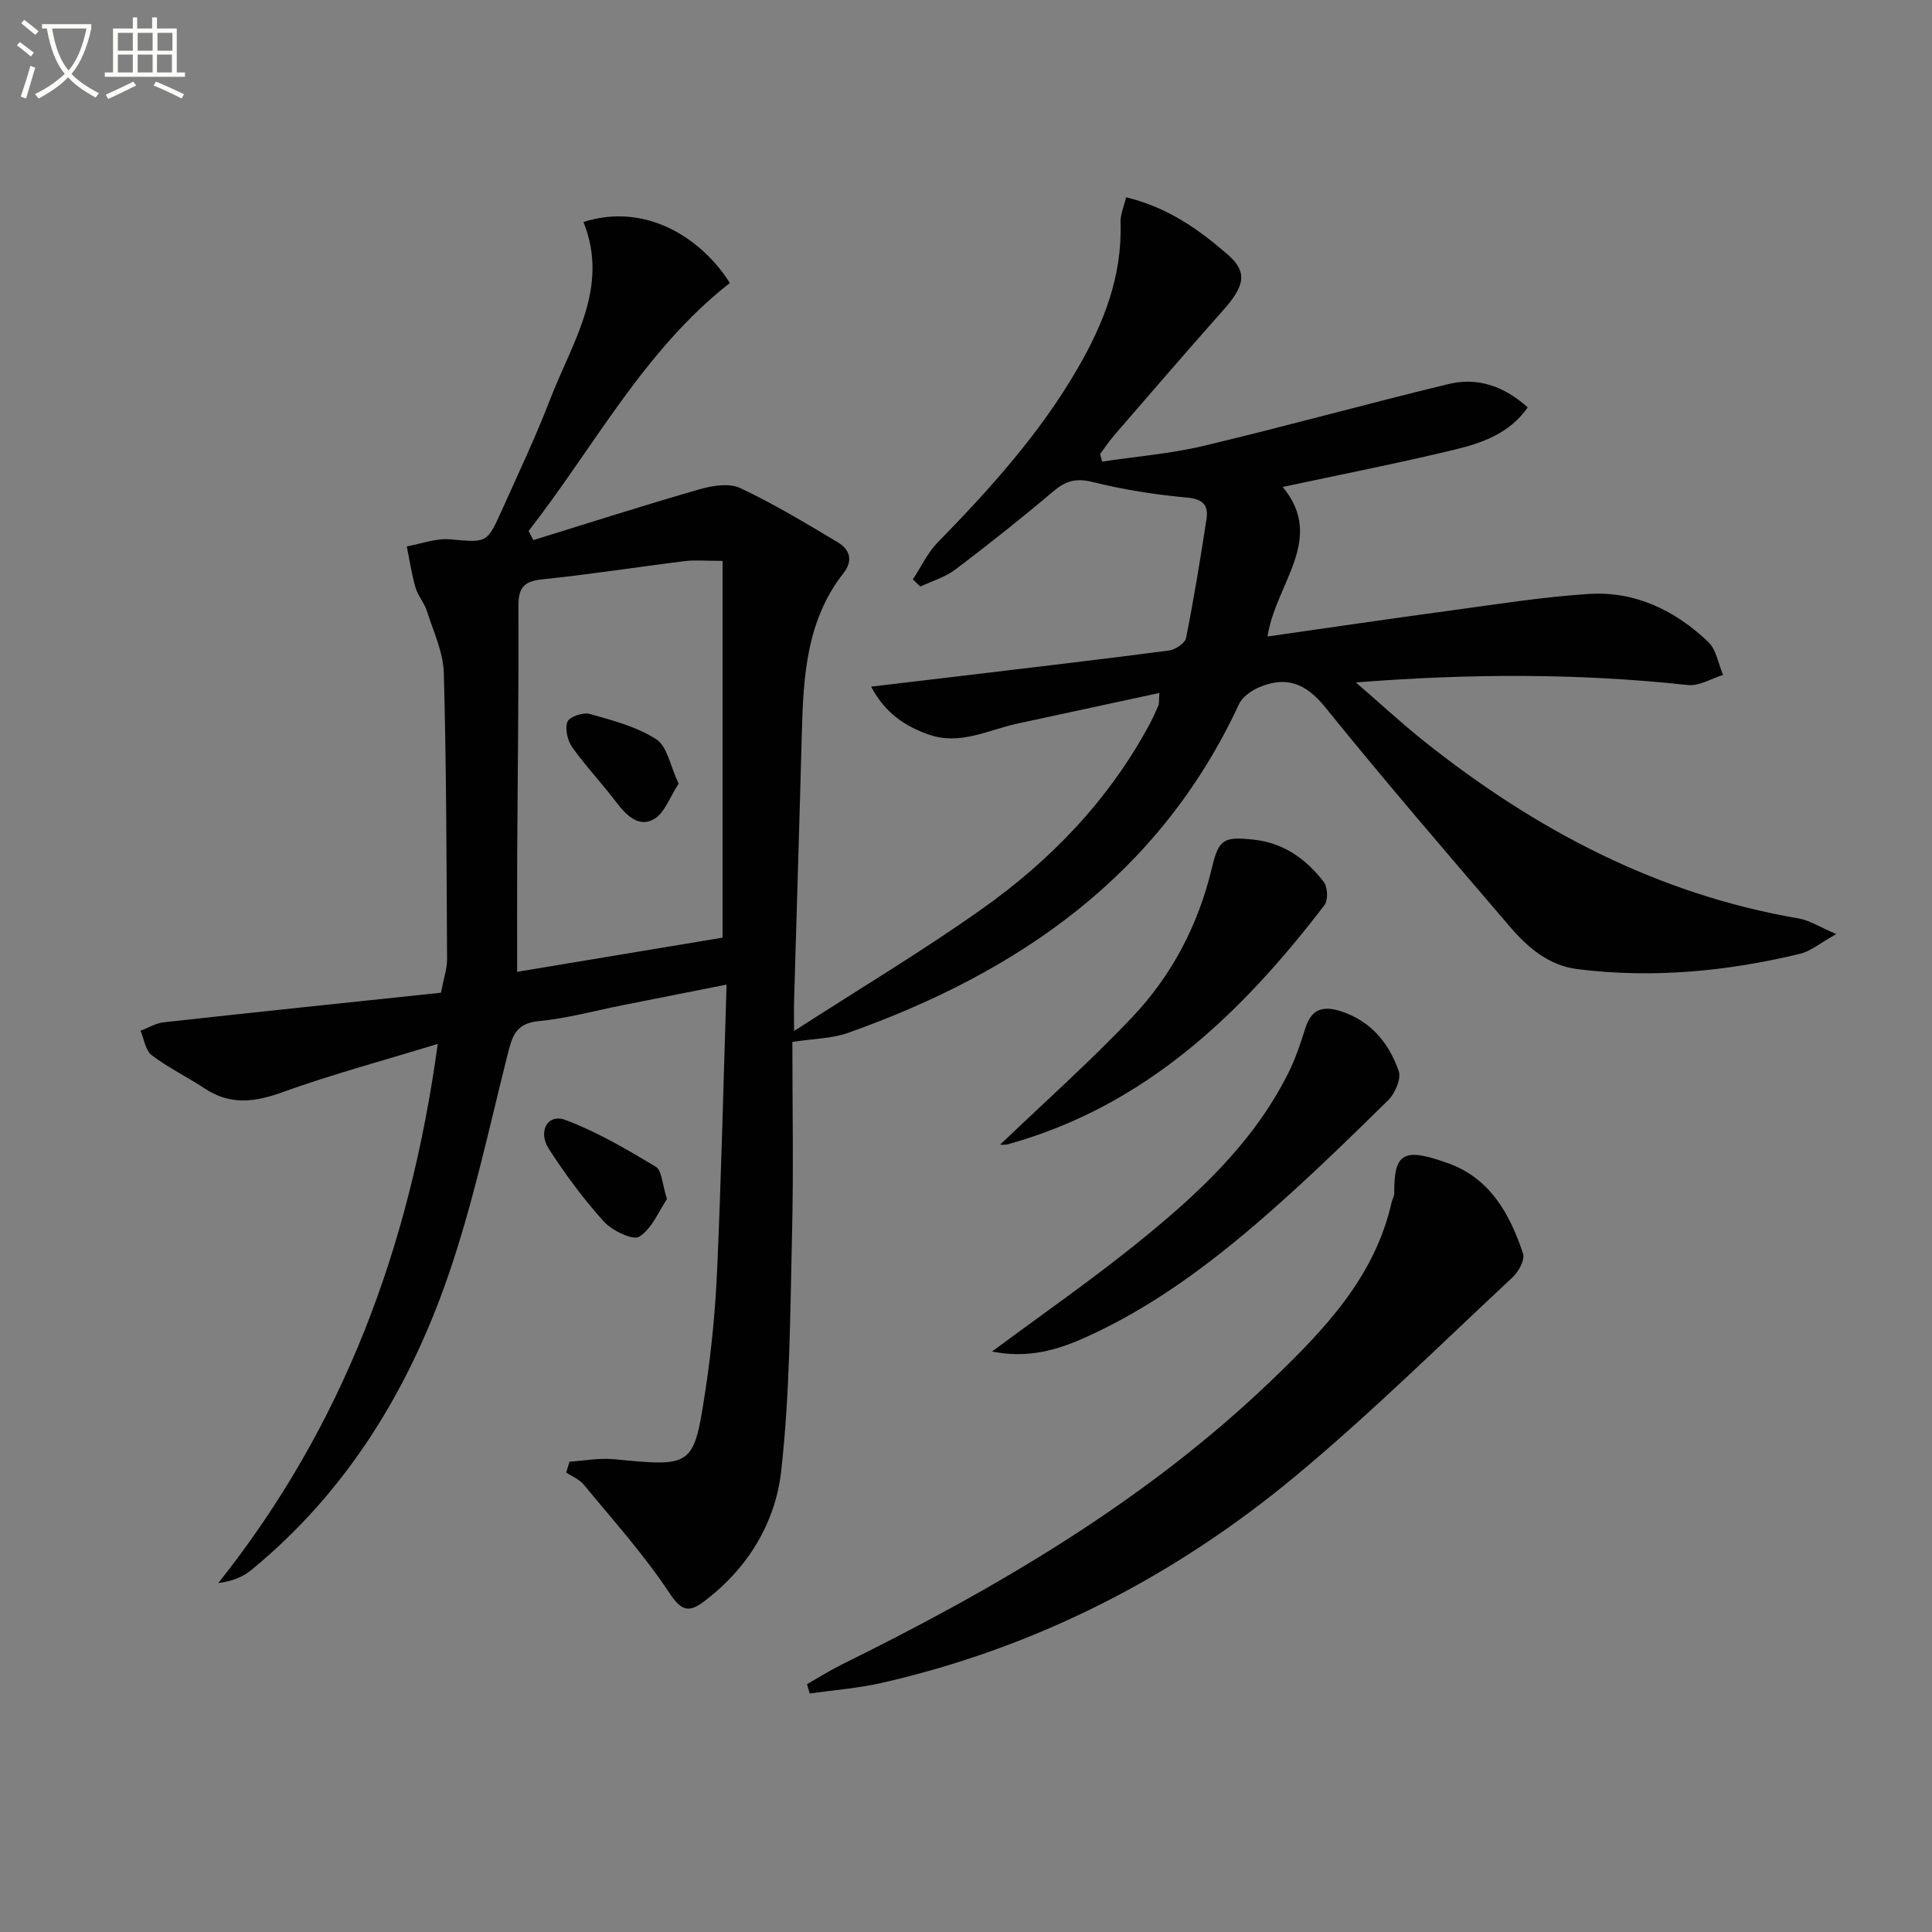
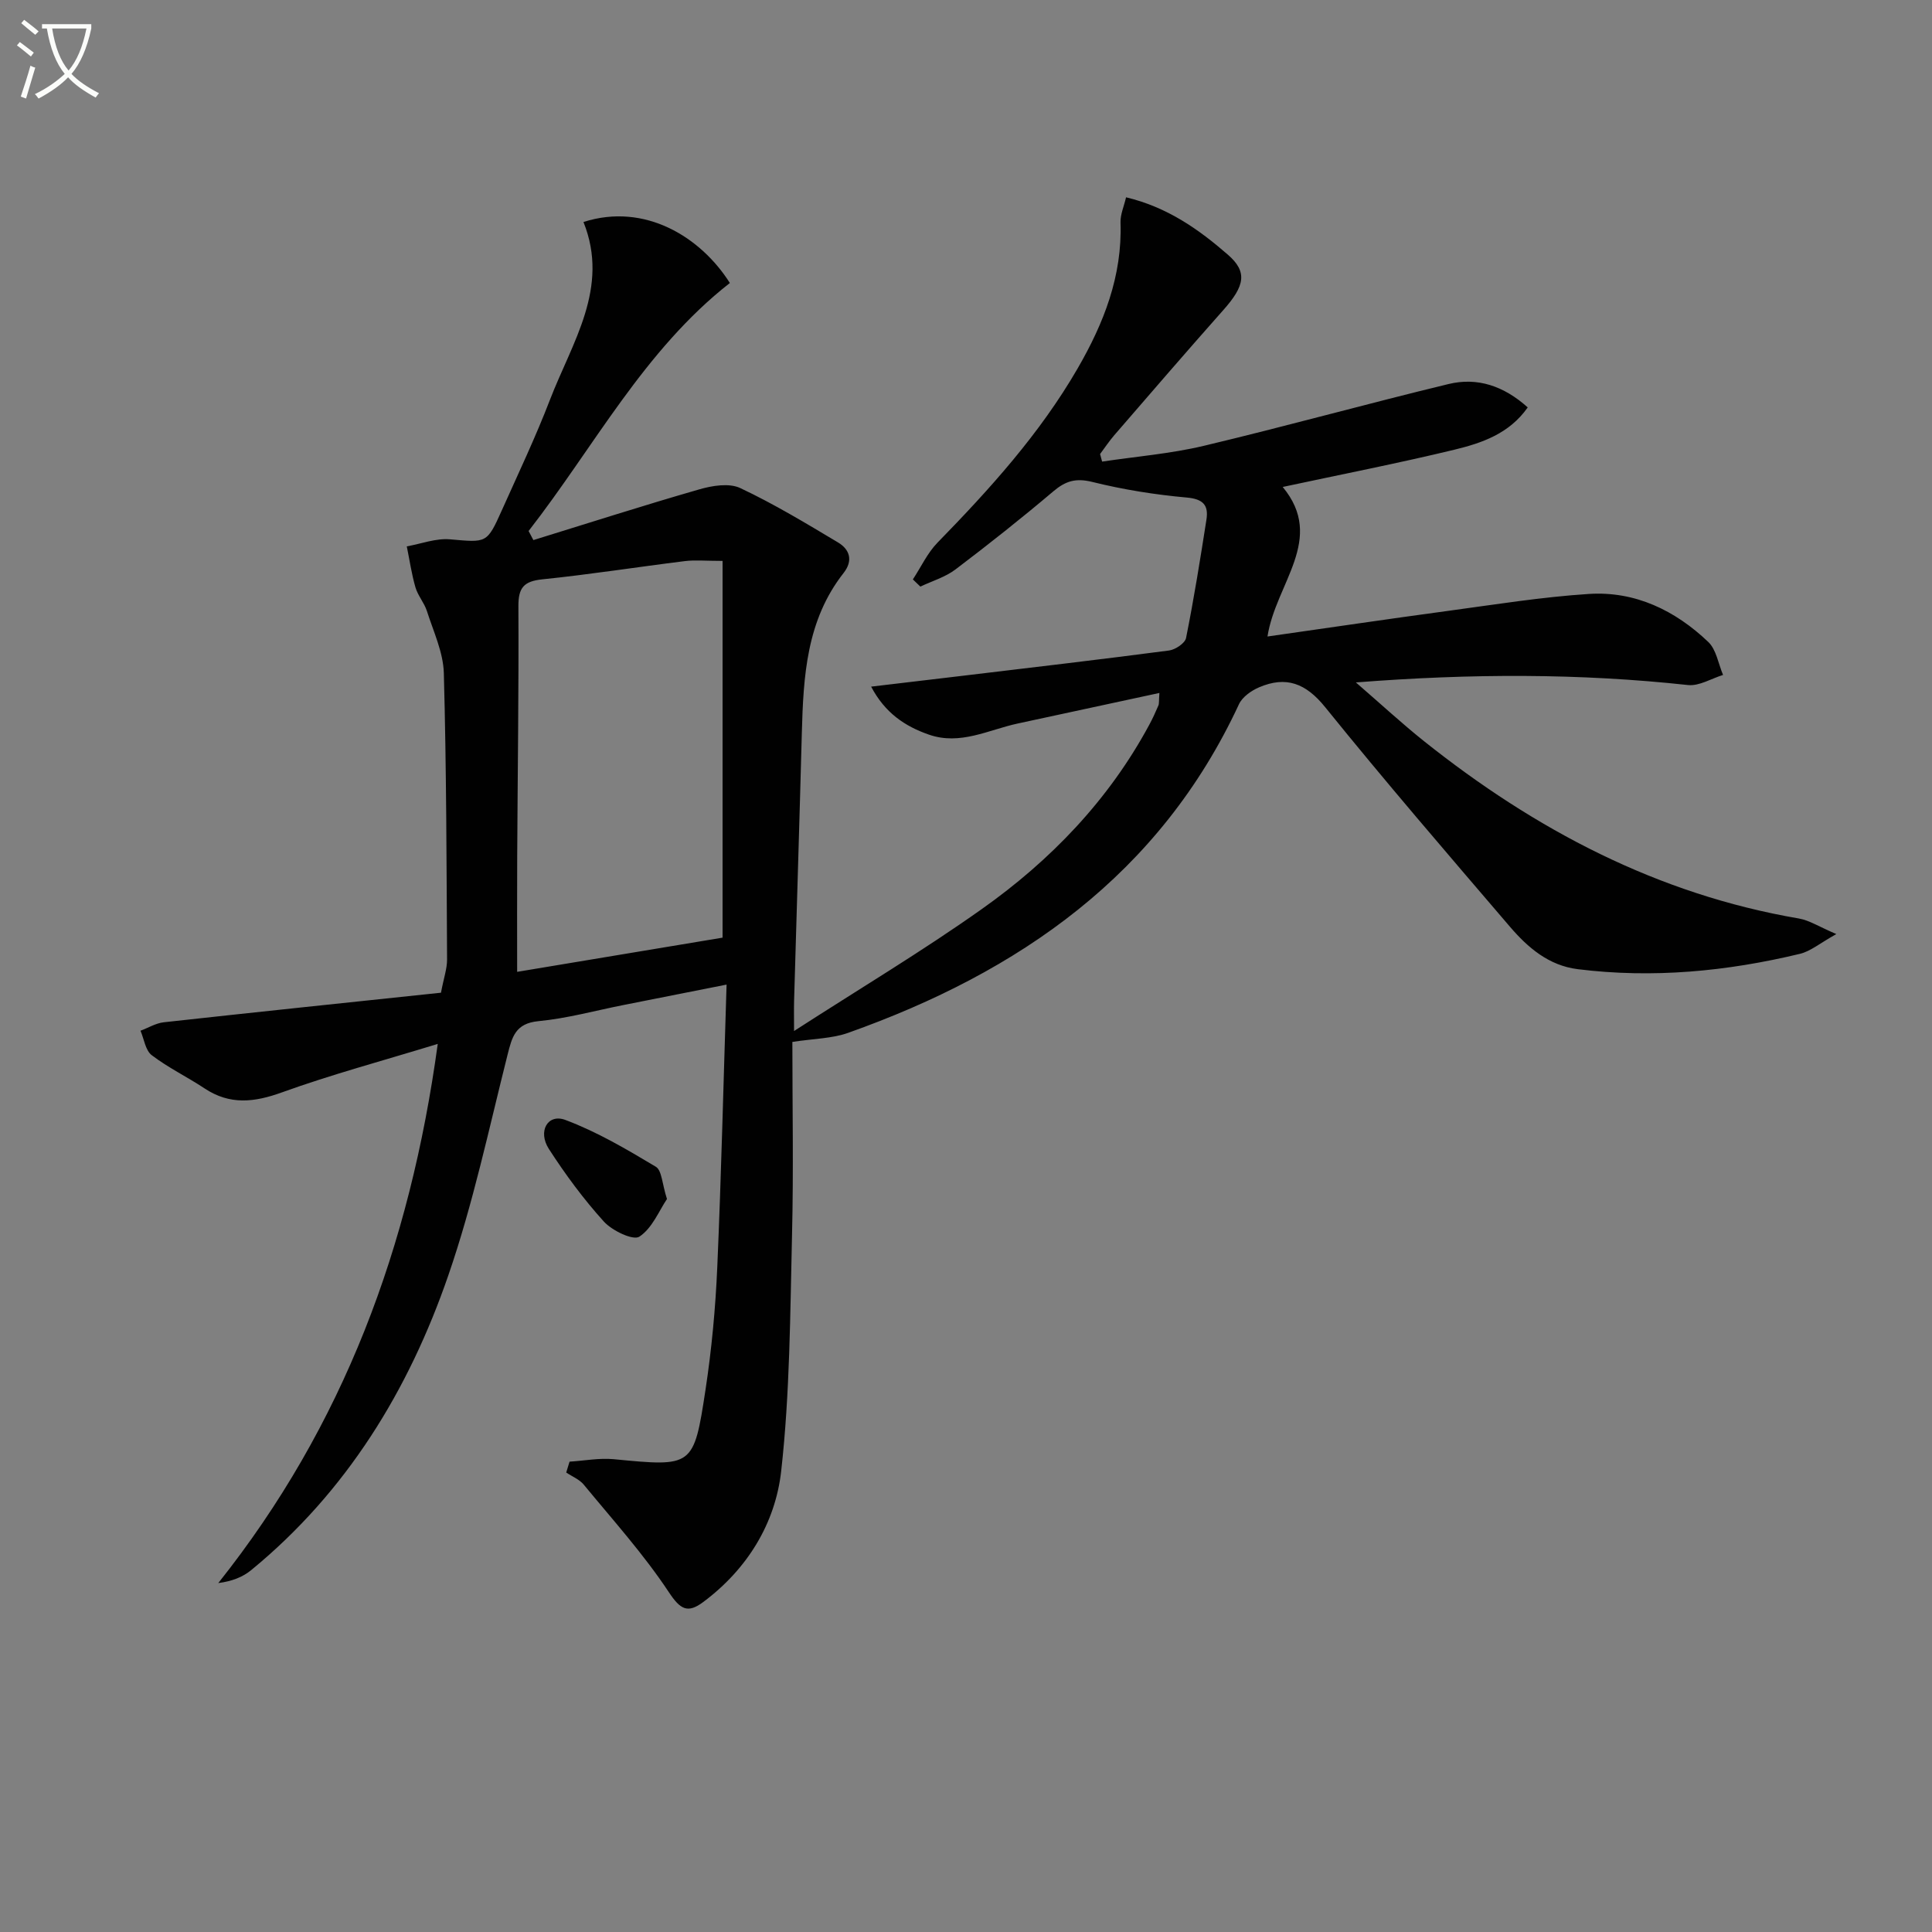
<svg xmlns="http://www.w3.org/2000/svg" enable-background="new 0 0 400 400" viewBox="0 0 400 400">
  <rect x="0" y="0" width="400" height="400" fill="#808080" stroke="none" />
  <path d="m6.4 11.7c-1-.8-1.9-1.6-2.9-2.3l.6-.7c.9.7 1.9 1.4 2.9 2.2zm-2.1 8.3c.7-2.1 1.4-4.2 2-6.4.2.1.6.3 1 .4-.7 2.3-1.3 4.4-1.9 6.4zm3-12.8c-1.1-.9-2.1-1.7-2.9-2.4l.6-.7c1 .8 2 1.5 3 2.4zm1.4-1.3v-.9h10.2v.9c-.9 4.2-2.3 7.3-4.1 9.4 1.3 1.4 3.2 2.7 5.7 4-.2.2-.4.5-.7.9-2.5-1.4-4.4-2.7-5.7-4.2-1.4 1.5-3.5 3-6.1 4.4 0 0 0 0-.1-.1-.3-.4-.5-.7-.7-.8 2.7-1.3 4.7-2.8 6.2-4.2-1.8-2.2-3-5.3-3.7-9.4zm9.2 0h-7.1c.6 3.8 1.7 6.7 3.4 8.7 1.7-2 2.9-4.8 3.7-8.7z" fill="#fbfcfa" />
-   <path d="m31.6 3.6h.9v2.3h4.1v9.1h1.7v.9h-16.6v-.9h1.7v-9.1h4.1v-2.3h.9v2.3h3.1v-2.3zm-4 13.3.6.8c-1.9.9-3.8 1.9-5.8 2.8-.2-.3-.3-.6-.5-.9 2-.9 3.9-1.8 5.7-2.7zm-3.2-10.1v3.7h3.1v-3.7zm0 4.5v3.7h3.1v-3.7zm4.1-4.5v3.7h3.1v-3.7zm0 4.5v3.7h3.1v-3.7zm9.1 9.1c-2.1-1.1-4.1-2-5.8-2.7l.5-.8c2.2.9 4.1 1.8 5.8 2.6zm-1.9-13.6h-3.1v3.7h3.1zm-3.2 4.5v3.7h3.1v-3.7z" fill="#fbfcfa" />
  <g fill="#010101">
    <path d="m233.14 40.85c8.56 2.04 15.07 6.65 21.09 11.89 4.08 3.55 3.51 6.43-.95 11.45-7.6 8.56-15.07 17.23-22.56 25.89-1.07 1.24-1.98 2.61-2.96 3.92.14.52.28 1.04.42 1.57 7.03-1.06 14.18-1.63 21.07-3.27 16.94-4.03 33.73-8.7 50.66-12.79 5.94-1.44 11.42.37 16.39 4.84-3.85 5.48-9.55 7.39-15.24 8.77-11.6 2.8-23.32 5.09-35.49 7.7 8.94 10.77-1.45 19.93-3.15 30.96 12.78-1.82 25.05-3.64 37.35-5.3 9.71-1.31 19.41-2.88 29.18-3.51 9.59-.62 17.88 3.41 24.73 9.94 1.67 1.59 2.08 4.52 3.06 6.83-2.42.74-4.94 2.34-7.26 2.09-22.41-2.43-44.81-2.41-68.76-.54 5.28 4.57 9.57 8.54 14.13 12.18 22.98 18.31 48.31 31.69 77.61 36.7 2.14.37 4.12 1.68 7.73 3.22-3.41 1.9-5.33 3.56-7.53 4.09-15.13 3.64-30.46 5.11-45.99 3.18-6.03-.75-10.35-4.47-14.06-8.8-12.88-15.04-25.81-30.05-38.25-45.45-4-4.96-8.09-6.5-13.68-4.11-1.61.69-3.46 1.99-4.16 3.49-16.4 35.3-45.5 55.46-80.92 68.05-3.34 1.19-7.1 1.19-11.55 1.88 0 13.06.26 26.54-.07 40-.39 16.29-.43 32.67-2.24 48.82-1.21 10.86-7.01 20.33-16.14 27.14-3.23 2.41-4.73 1.58-7.14-2.06-5.2-7.85-11.58-14.93-17.59-22.23-.9-1.1-2.41-1.69-3.64-2.52.23-.75.46-1.5.69-2.25 3.05-.19 6.14-.79 9.14-.51 16.37 1.58 16.57 1.68 19.01-14.39 1.27-8.36 2.06-16.83 2.43-25.29.84-19.27 1.29-38.56 1.93-58.58-7.61 1.51-14.51 2.88-21.4 4.24-5.85 1.16-11.65 2.77-17.55 3.33-4.79.46-5.47 3.27-6.41 7.01-3.85 15.27-7.12 30.77-12.25 45.62-8.19 23.76-21.06 44.83-40.82 61.03-1.74 1.43-3.94 2.3-6.81 2.68 25.91-32.57 39.7-69.64 45.44-111.63-11.49 3.52-22.02 6.34-32.24 10.03-5.75 2.08-10.8 2.66-16.04-.82-3.59-2.38-7.52-4.27-10.93-6.87-1.31-.99-1.59-3.34-2.33-5.07 1.61-.6 3.18-1.57 4.83-1.75 19.12-2.11 38.25-4.1 57.38-6.12.58-3.08 1.27-4.98 1.26-6.87-.11-19.77-.13-39.55-.67-59.31-.12-4.31-2.15-8.59-3.5-12.83-.55-1.72-1.88-3.2-2.38-4.93-.8-2.76-1.21-5.64-1.79-8.47 2.98-.53 6.02-1.71 8.93-1.46 7.62.66 7.64.93 10.76-6.03 3.39-7.58 6.97-15.1 9.95-22.85 4.57-11.88 12.42-23.18 6.94-36.82 12.76-4.08 24.31 3.15 30.31 12.63-17.78 13.92-28.09 33.91-41.67 51.35.33.63.66 1.25.99 1.88 11.45-3.53 22.86-7.2 34.38-10.51 2.66-.77 6.14-1.34 8.43-.27 6.98 3.28 13.63 7.3 20.27 11.27 2.42 1.45 3.17 3.75 1.14 6.33-7.69 9.79-8.32 21.4-8.64 33.13-.49 18.46-1.07 36.92-1.6 55.38-.05 1.77-.01 3.55-.01 6.31 13.6-8.78 26.57-16.53 38.86-25.24 14.26-10.09 26.25-22.54 34.65-38.1.71-1.31 1.34-2.68 1.92-4.05.18-.43.09-.98.21-2.6-9.99 2.16-19.64 4.25-29.3 6.32-6.08 1.3-11.92 4.58-18.44 2.3-4.97-1.73-9.08-4.5-11.94-9.93 6.65-.79 12.64-1.49 18.64-2.21 14.35-1.72 28.7-3.39 43.03-5.27 1.31-.17 3.32-1.51 3.53-2.59 1.63-8.13 2.94-16.31 4.22-24.51.46-2.97-.65-4.26-4.07-4.57-6.57-.59-13.16-1.64-19.56-3.23-3.4-.84-5.51-.22-8.05 1.93-6.6 5.59-13.38 10.96-20.27 16.18-2.11 1.6-4.83 2.4-7.28 3.56-.52-.5-1.03-.99-1.55-1.49 1.68-2.55 3-5.45 5.09-7.6 10.84-11.11 21.2-22.56 29.03-36.09 5.41-9.36 9.25-19.12 8.87-30.2-.05-1.66.72-3.36 1.15-5.22zm-83.54 75.28c-3.53 0-5.69-.22-7.8.04-9.86 1.22-19.68 2.77-29.55 3.78-3.84.4-4.94 1.77-4.92 5.57.09 17.29-.16 34.59-.25 51.88-.04 7.74-.01 15.48-.01 23.81 14.28-2.38 28.75-4.79 42.53-7.08 0-26.23 0-51.76 0-78z" />
-     <path d="m167.08 348.69c2.41-1.37 4.76-2.86 7.24-4.09 32.21-15.88 63.01-33.9 89.1-58.97 10.83-10.41 21.23-21.27 24.7-36.71.15-.65.56-1.28.55-1.91-.08-8.42 1.98-9.52 11.38-6.08 8.54 3.13 12.59 10.53 15.28 18.6.43 1.29-.92 3.76-2.16 4.92-14.84 13.83-29.29 28.13-44.86 41.08-25.13 20.9-53.68 35.57-85.73 42.89-4.89 1.12-9.96 1.49-14.94 2.2-.18-.64-.37-1.28-.56-1.93z" />
-     <path d="m205.39 279.81c10.22-7.57 20.03-14.4 29.34-21.86 12.63-10.13 24.61-20.99 32.02-35.83 1.47-2.95 2.53-6.13 3.52-9.28 1.22-3.88 3.58-4.66 7.25-3.5 6.28 1.99 10.01 6.58 12.06 12.38.57 1.61-.74 4.66-2.16 6.06-8.42 8.27-16.89 16.52-25.79 24.26-11.32 9.84-23.34 18.8-37.16 24.97-5.82 2.59-11.85 4.28-19.08 2.8z" />
-     <path d="m207.12 236.94c9.02-8.65 18.55-17.12 27.29-26.34 8.21-8.66 13.68-19.1 16.48-30.84 1.44-6.06 2.44-6.58 8.68-5.92 6.2.66 10.86 4.03 14.5 8.75.82 1.06.94 3.78.15 4.8-17.24 22.53-37.14 41.63-65.48 49.5-.47.13-.99.13-1.48.11-.26-.02-.51-.23-.14-.06z" />
+     <path d="m207.12 236.94z" />
    <path d="m138.09 248.24c-1.63 2.41-3.05 6.05-5.72 7.8-1.29.84-5.63-1.24-7.34-3.12-4.21-4.65-7.98-9.76-11.39-15.04-2.37-3.68-.22-7.37 3.41-6.01 6.55 2.45 12.7 6.08 18.73 9.69 1.26.75 1.3 3.57 2.31 6.68z" />
-     <path d="m140.5 162.25c-1.8 2.72-2.89 6.12-5.16 7.38-3.16 1.76-5.75-.9-7.8-3.61-2.91-3.84-6.26-7.36-9.04-11.28-.99-1.39-1.58-3.84-1.02-5.3.39-1.03 3.25-2.02 4.61-1.63 4.75 1.34 9.74 2.64 13.8 5.26 2.26 1.46 2.87 5.5 4.61 9.18z" />
  </g>
</svg>